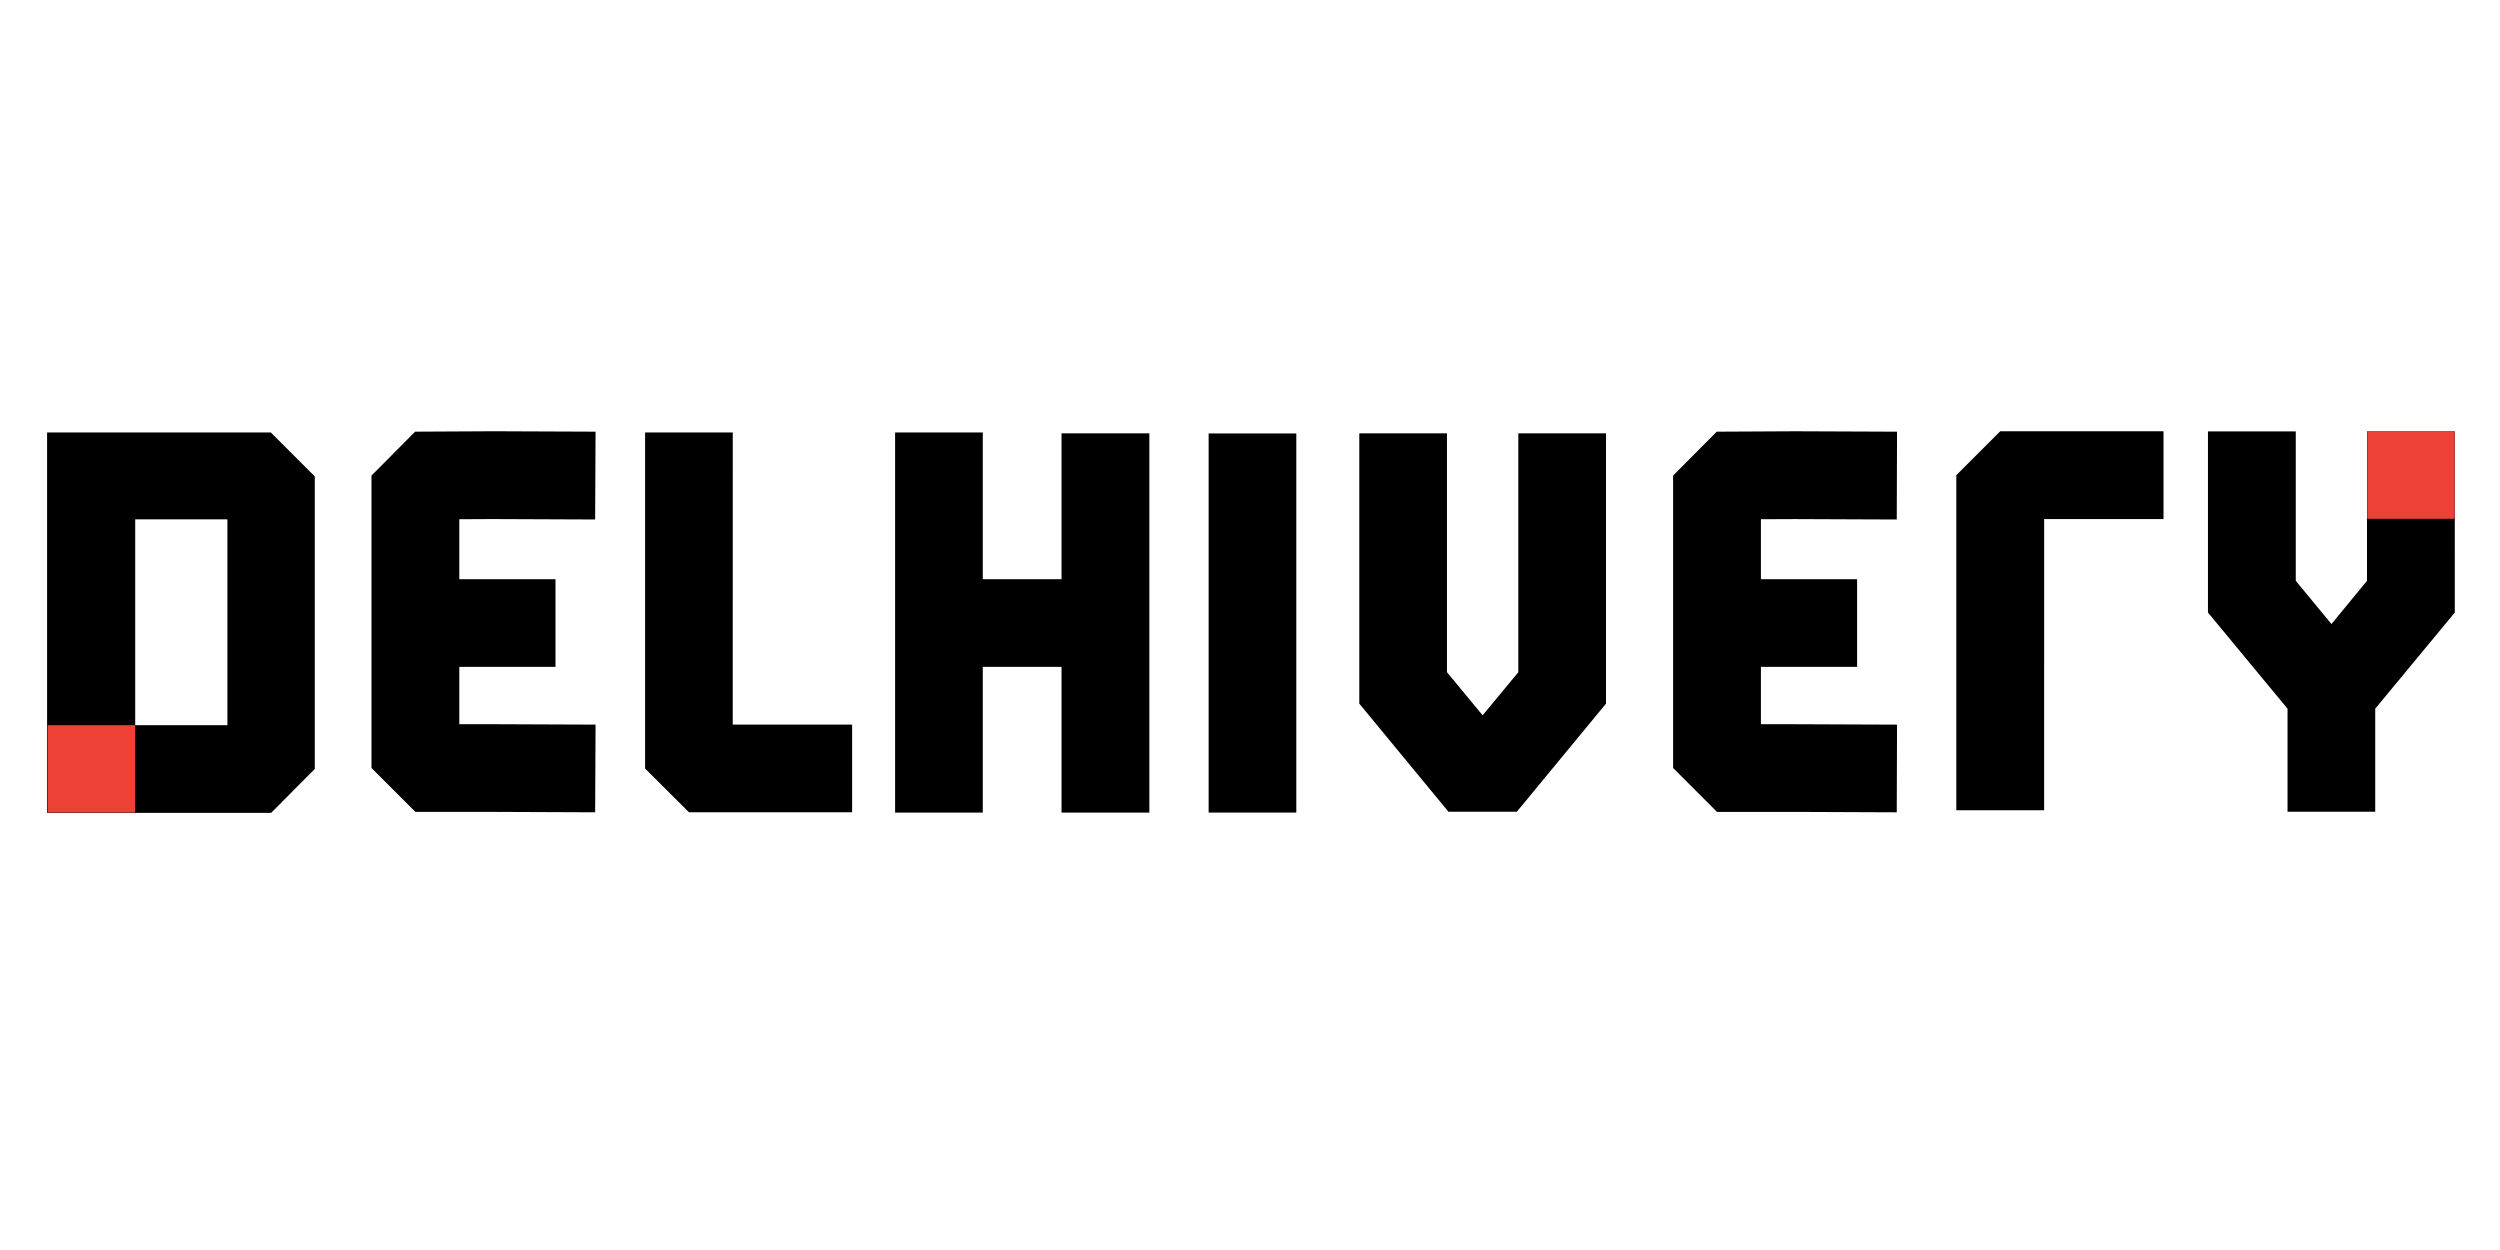
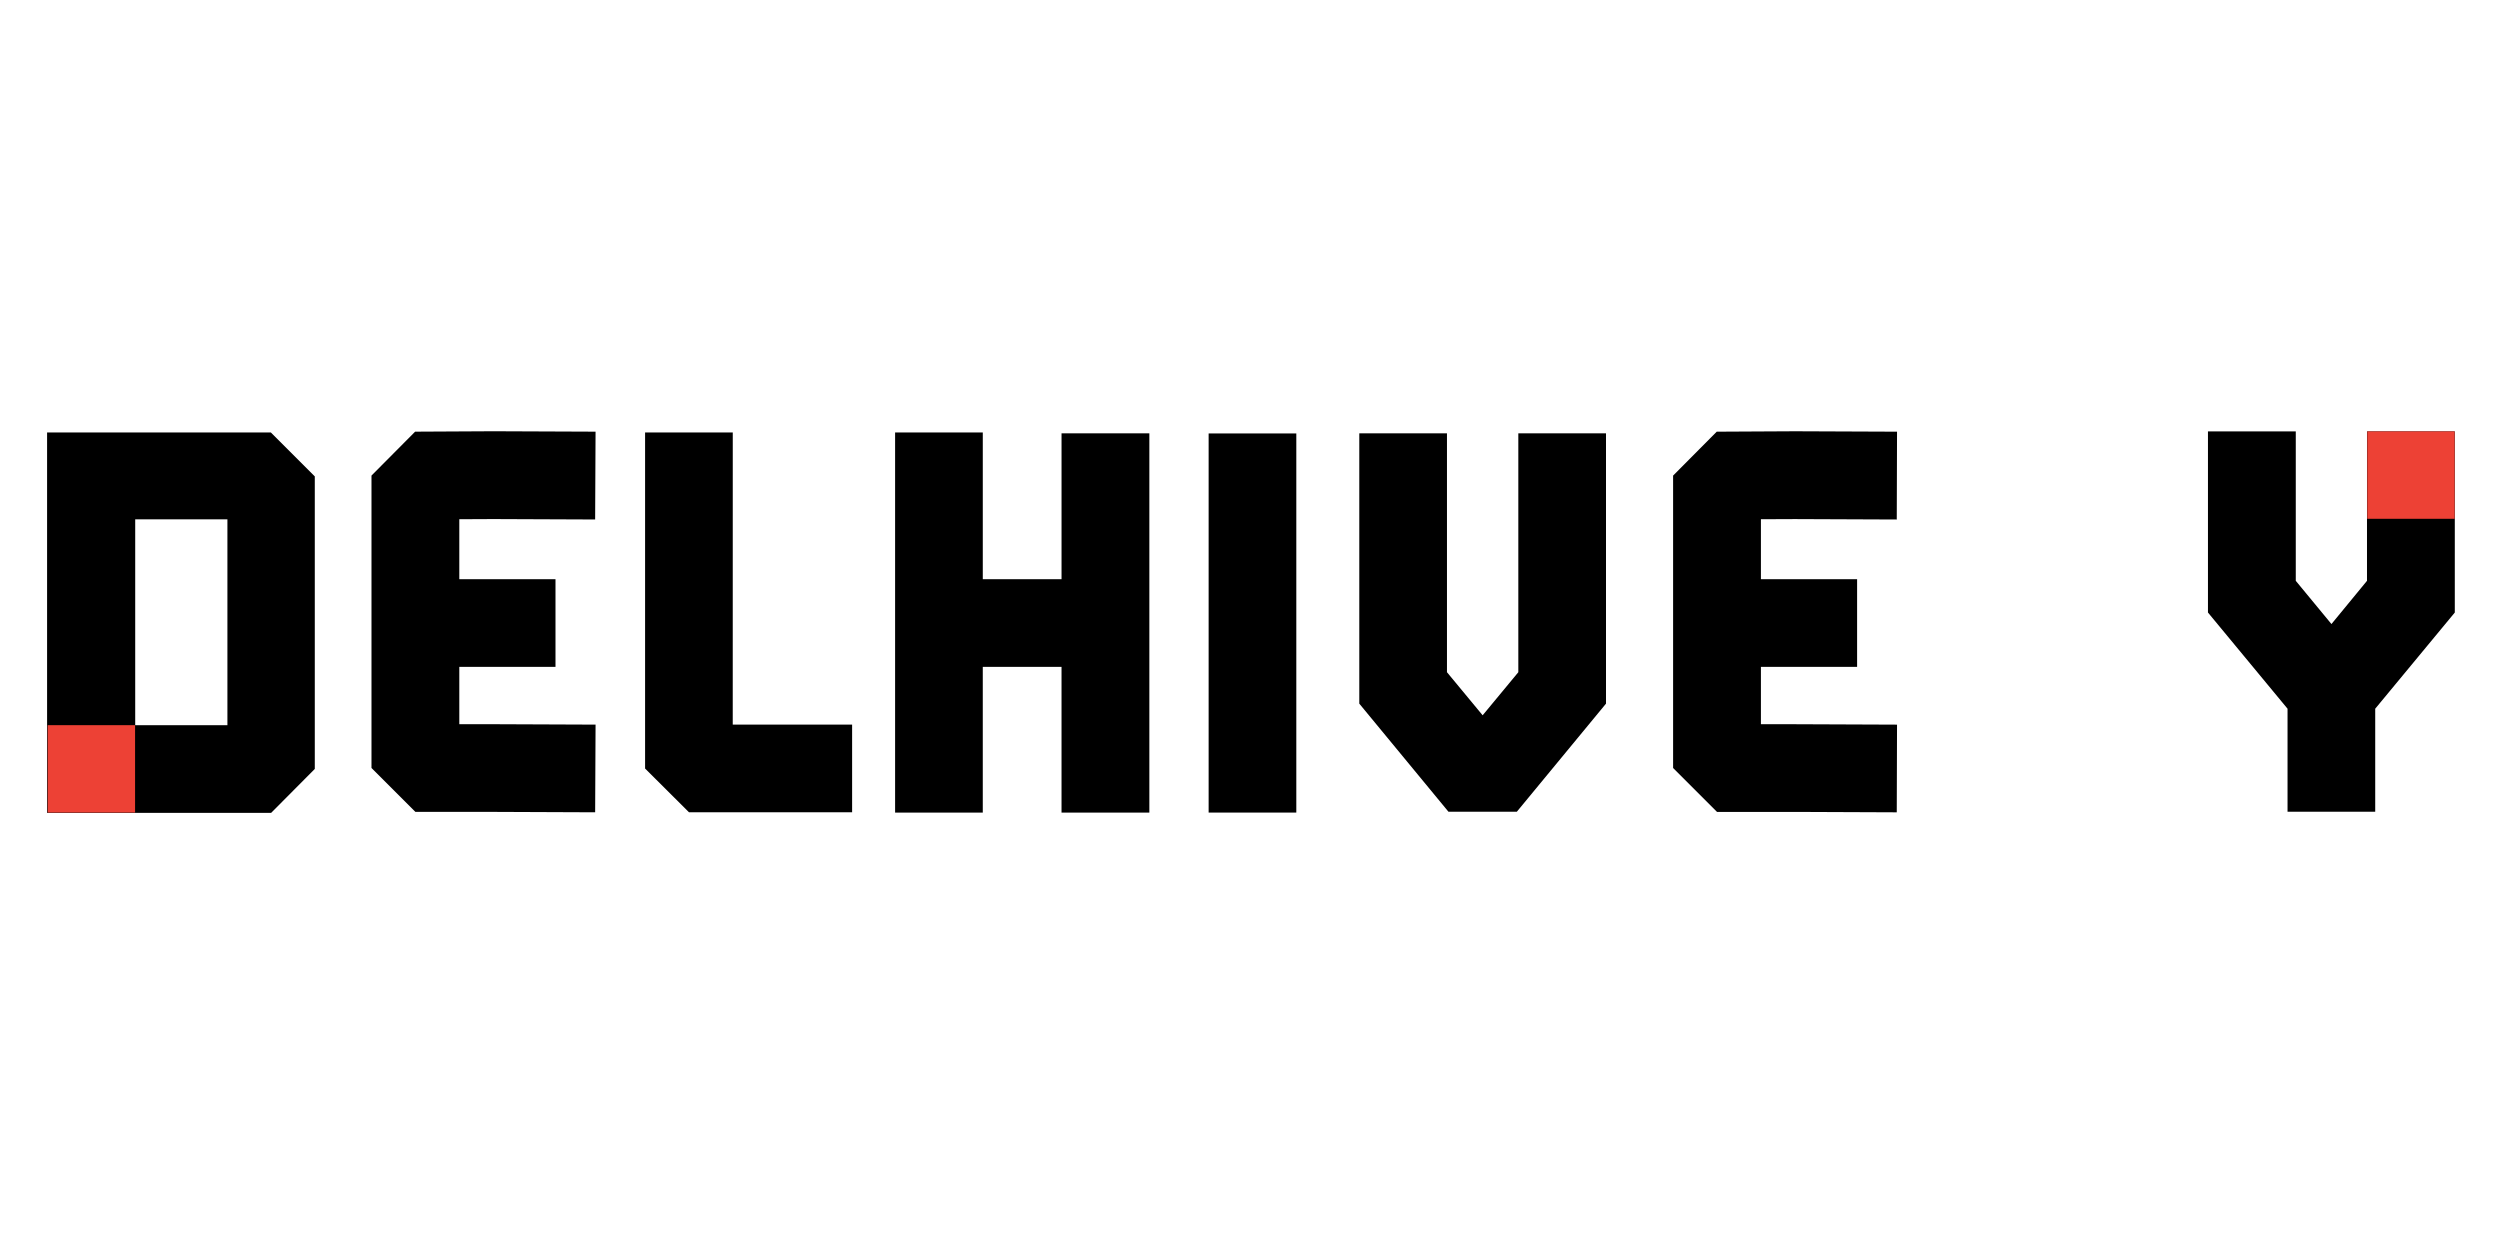
<svg xmlns="http://www.w3.org/2000/svg" width="400" height="200" viewBox="0 0 400 200">
  <rect x="0" y="0" width="400" height="200" fill="#333333" stroke="none" />
  <defs>
    <clipPath id="clip-Custom_Size_1">
      <rect width="400" height="200" />
    </clipPath>
  </defs>
  <g id="Custom_Size_1" data-name="Custom Size – 1" clip-path="url(#clip-Custom_Size_1)">
    <rect width="400" height="200" fill="#fff" />
    <g id="Group_1" data-name="Group 1" transform="translate(-145.366 -1217.501)">
      <path id="Path_1" data-name="Path 1" d="M2610.372,1286.656h-14.051v23.908l-5.686,6.916-5.708-6.916v-23.908h-14.051v28.98l12.733,15.39v16.487h14.029v-16.487l12.733-15.39Z" transform="translate(-2072.236 -0.132)" />
      <rect id="Rectangle_1" data-name="Rectangle 1" width="14.029" height="60.66" transform="translate(338.747 1286.853)" />
-       <path id="Path_2" data-name="Path 2" d="M2303.331,1347.14H2289.28v-53.613l7.026-7.025h26.126v14.051h-19.1Z" transform="translate(-1830.904 0)" />
      <path id="Path_3" data-name="Path 3" d="M1986.42,1333.374V1324.2h15.39v-14.029h-15.39v-9.594l5.445-.022,16.29.066.044-14.051-16.312-.066-12.536.066-6.981,7.026v46.784l7.025,7.025h12.426l16.334.066.044-14.028-16.356-.066Z" transform="translate(-1559.307 0)" />
      <path id="Path_4" data-name="Path 4" d="M1646.667,1327.028l-5.708,6.893-5.708-6.893v-38.222h-14.028v43.25l14.27,17.3h10.933l14.27-17.3v-43.25h-14.029Z" transform="translate(-1258.37 -1.974)" />
      <path id="Path_5" data-name="Path 5" d="M176.329,1287.883H152.9v60.857h35.851l6.981-7.025v-46.807l-7.025-7.025Zm5.423,46.829H167V1301.78h14.753Z" transform="translate(0 -1.184)" />
      <path id="Path_6" data-name="Path 6" d="M535.369,1300.552l16.29.066.066-14.051-16.334-.066-12.536.066-6.981,7.026v46.784l7.026,7.025h12.426l16.334.066.066-14.028-16.356-.066h-5.445V1324.2h15.39v-14.029h-15.39v-9.594Z" transform="translate(-311.07 0)" />
      <path id="Path_7" data-name="Path 7" d="M836.065,1287.883H822.036v53.766l7.025,7h26.1v-14.028h-19.1Z" transform="translate(-573.456 -1.184)" />
      <path id="Path_8" data-name="Path 8" d="M1128.42,1288.015v23.337h-12.6v-23.469H1101.79V1348.7h14.029v-23.315h12.6V1348.7h14.051v-60.682Z" transform="translate(-813.208 -1.184)" />
      <rect id="Rectangle_2" data-name="Rectangle 2" width="13.985" height="13.985" transform="translate(152.992 1333.528)" fill="#ed4135" />
      <rect id="Rectangle_3" data-name="Rectangle 3" width="13.985" height="13.985" transform="translate(524.129 1286.523)" fill="#ed4135" />
    </g>
  </g>
</svg>